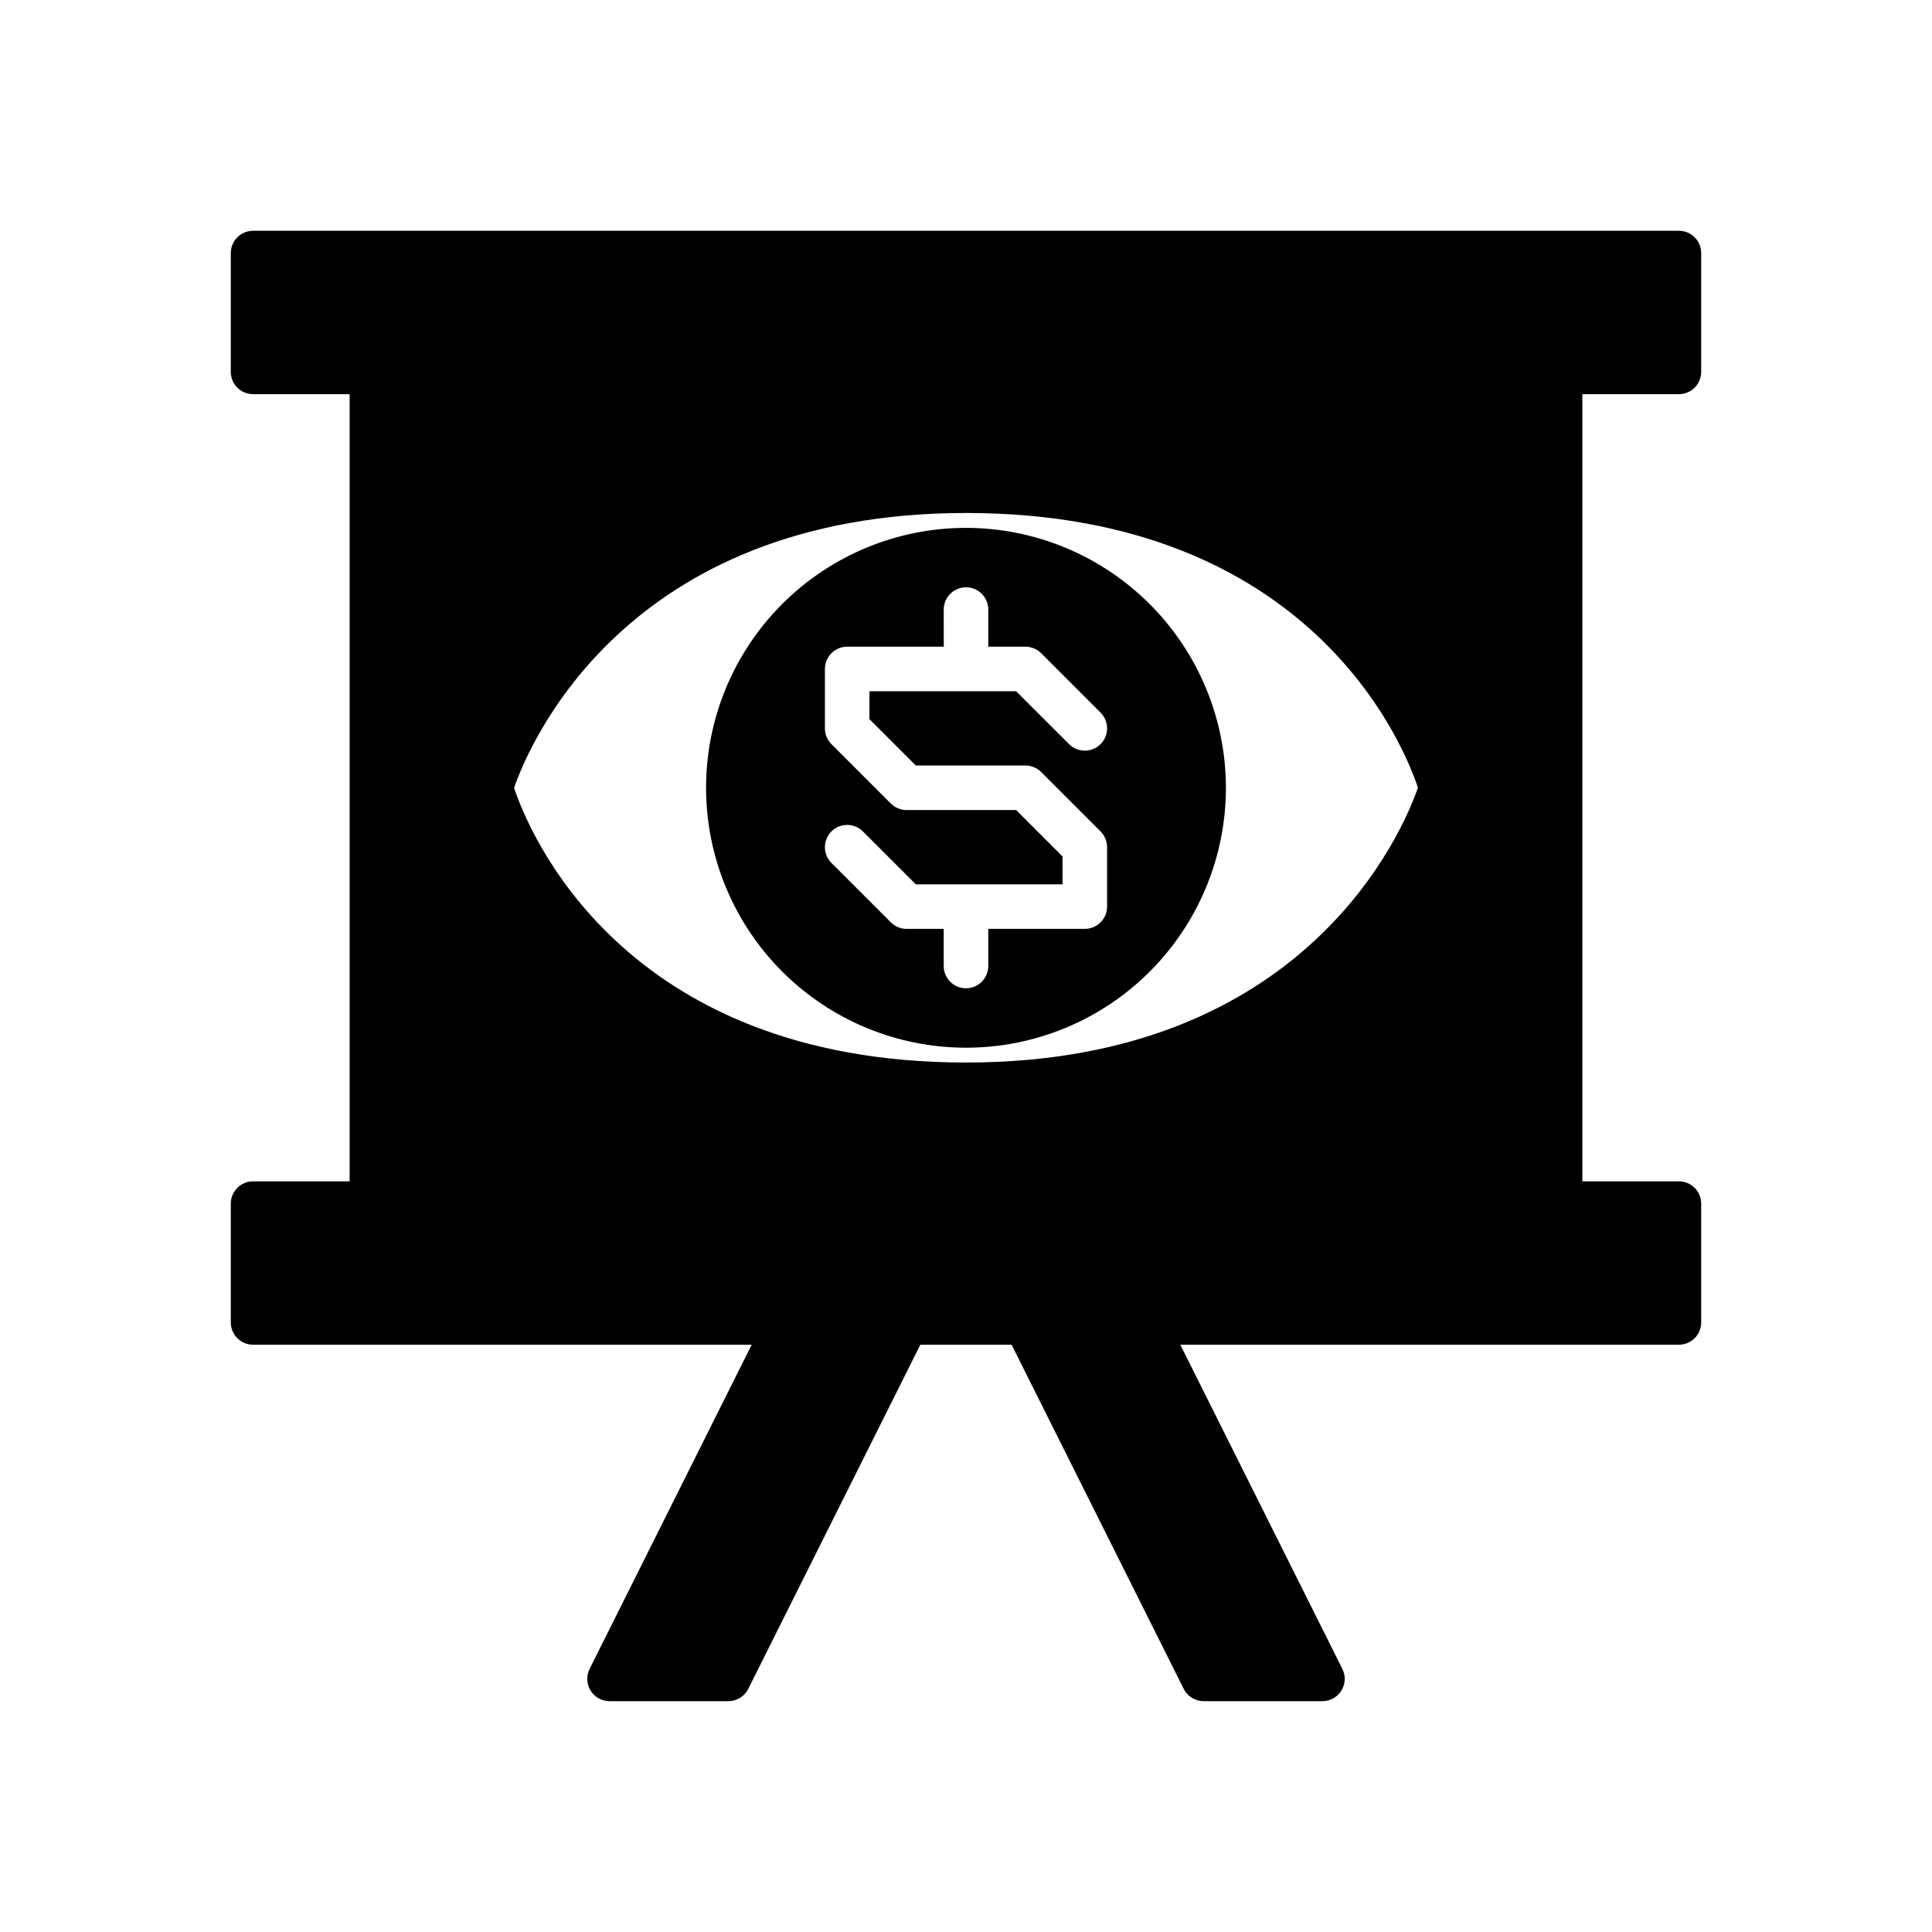
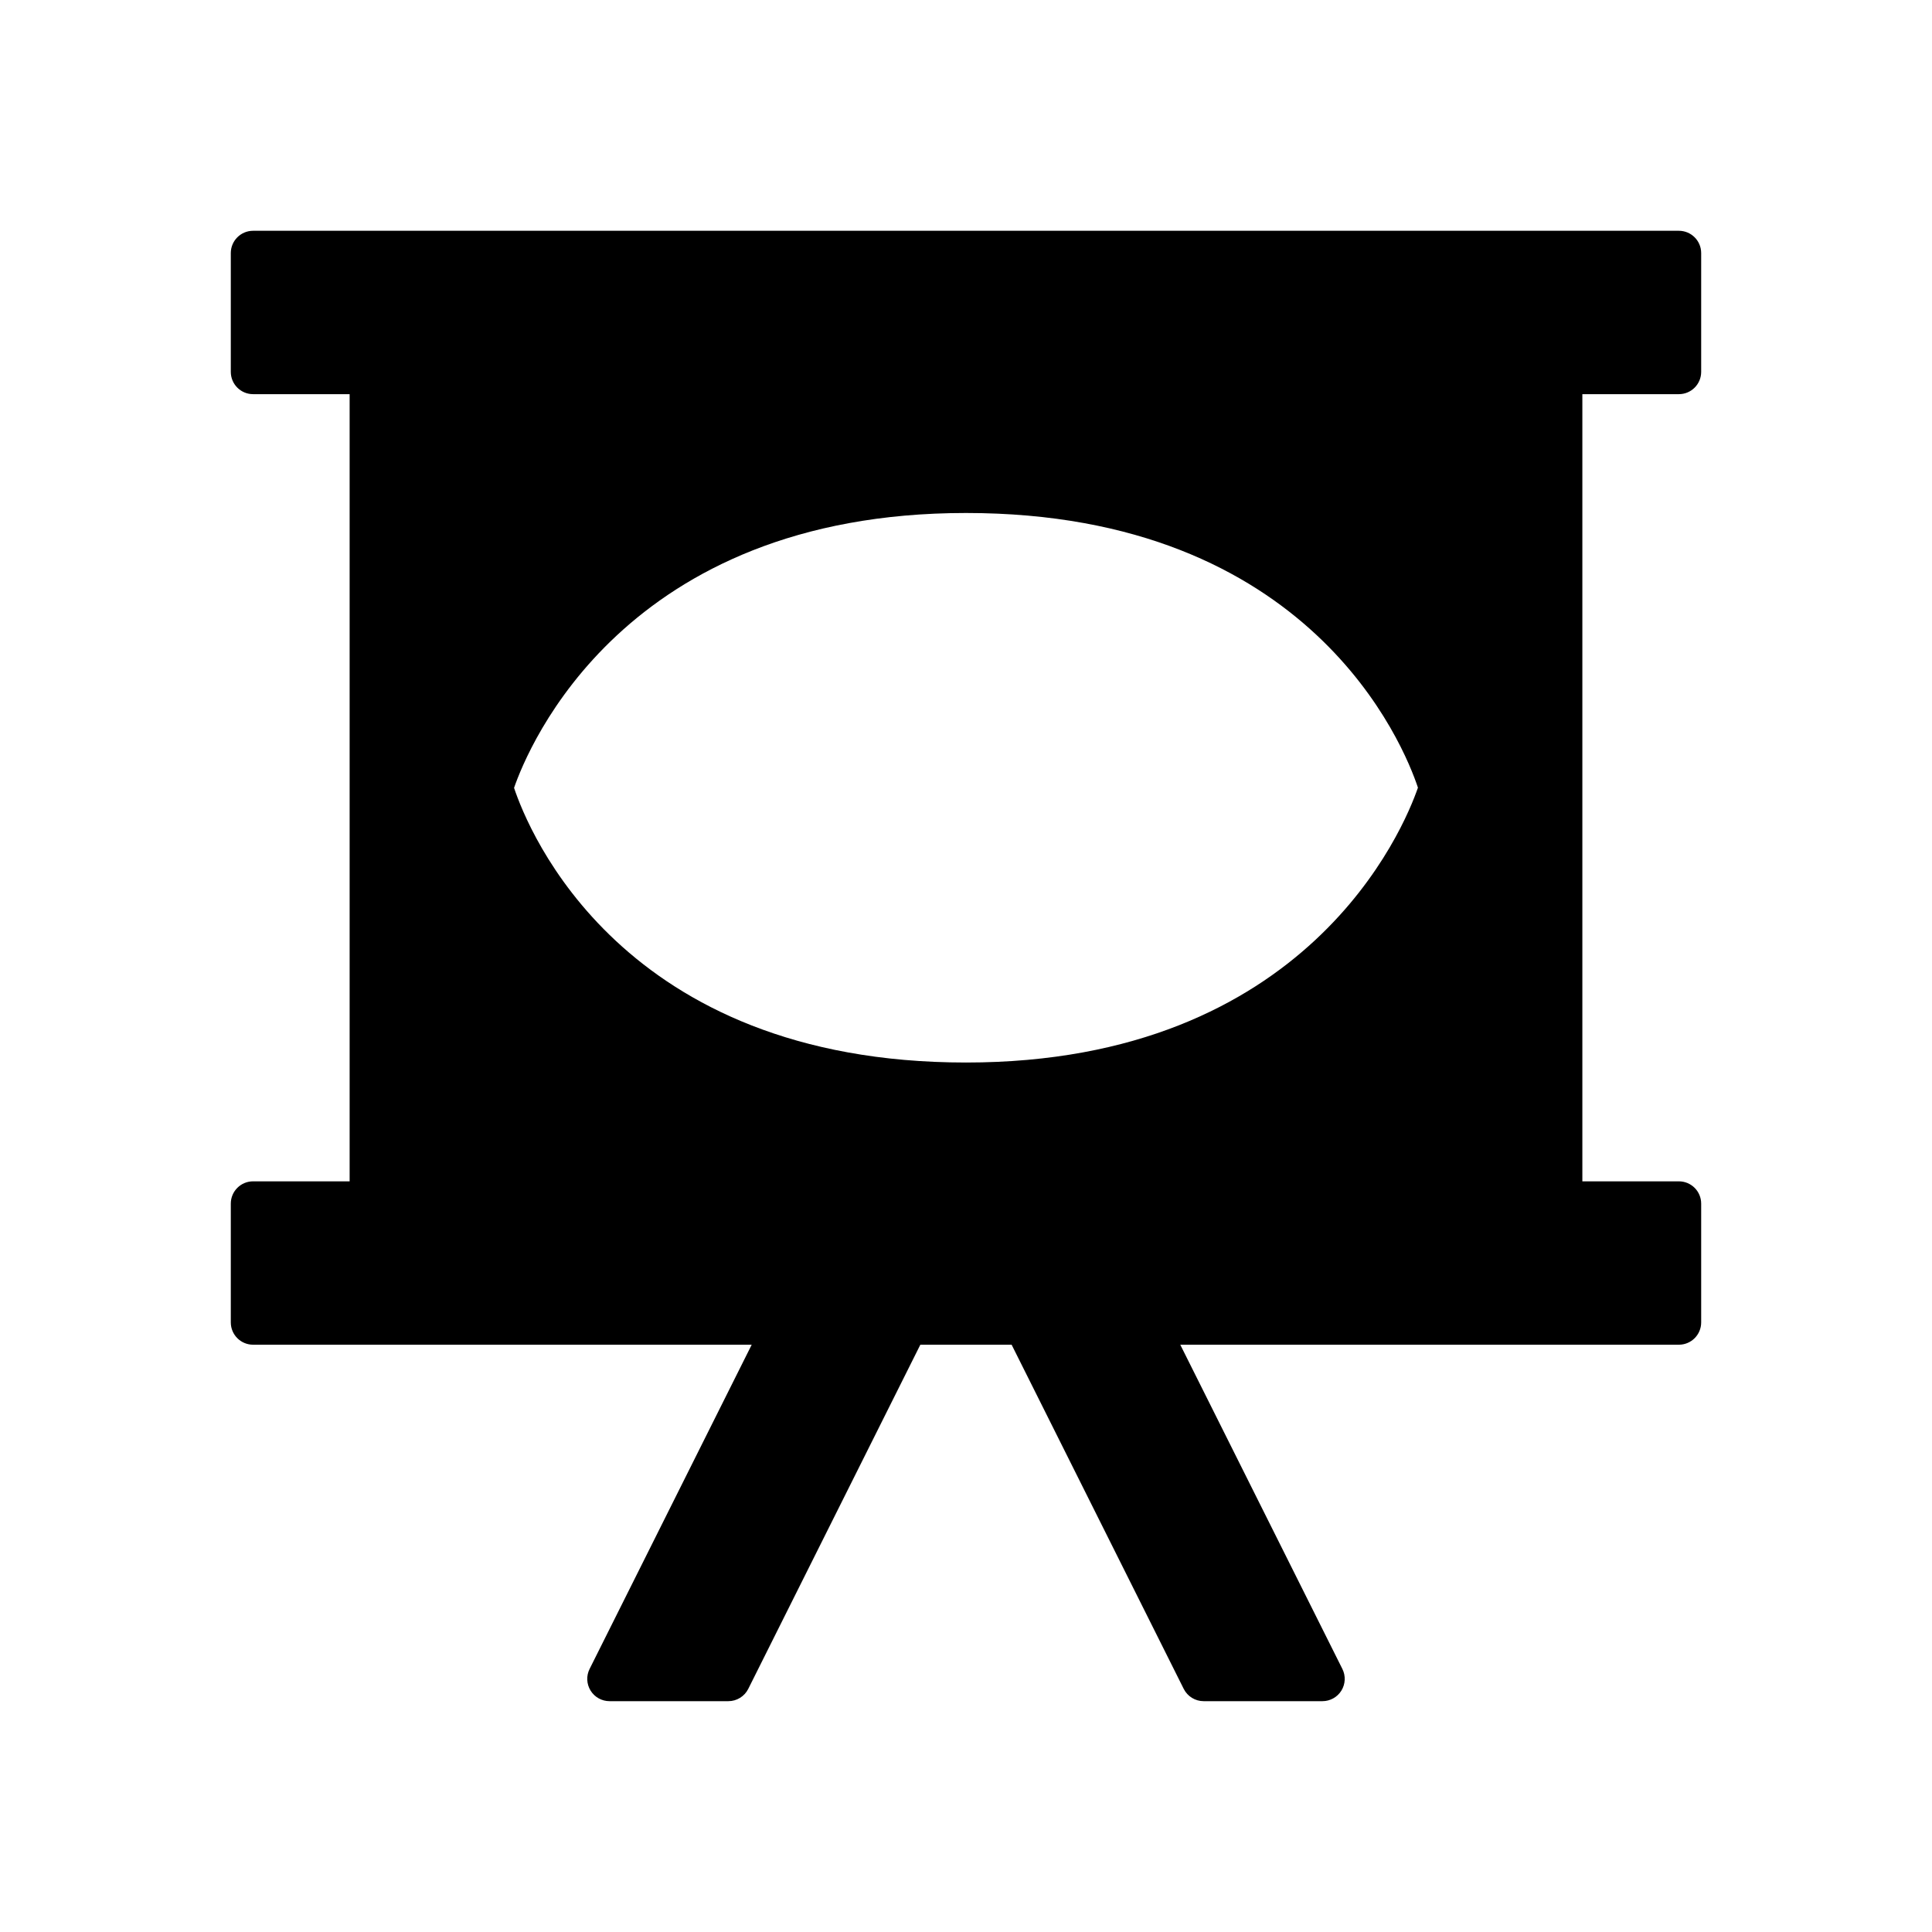
<svg xmlns="http://www.w3.org/2000/svg" fill="#000000" width="800px" height="800px" version="1.1" viewBox="144 144 512 512">
  <g>
    <path d="m588.93 205.16h-377.86c-3.262 0.004-5.902 2.644-5.906 5.906v31.488c0.004 3.262 2.644 5.902 5.906 5.902h25.586v208.61h-25.586c-3.262 0-5.902 2.644-5.906 5.906v31.488-0.004c0.004 3.262 2.644 5.906 5.906 5.906h132.14l-42.957 85.918c-0.918 1.832-0.82 4.004 0.258 5.746 1.074 1.742 2.977 2.801 5.023 2.801h31.488c2.234 0 4.281-1.266 5.281-3.266l45.598-91.199h24.188l45.605 91.199c1 2 3.043 3.266 5.281 3.266h31.488-0.004c2.047 0 3.949-1.059 5.027-2.801 1.074-1.742 1.172-3.914 0.254-5.746l-42.957-85.918h132.14c3.262 0 5.906-2.644 5.906-5.906v-31.484c0-3.262-2.644-5.906-5.906-5.906h-25.582v-208.61h25.582c3.262 0 5.906-2.641 5.906-5.902v-31.488c0-3.262-2.644-5.902-5.906-5.906zm-188.93 220.42c-91.426 0-116.07-61.68-119.77-72.789 3.676-10.645 29.055-72.844 119.77-72.844 91.426 0 116.07 61.68 119.77 72.789-3.676 10.645-29.055 72.844-119.77 72.844z" />
-     <path d="m400 283.89c-18.27 0-35.789 7.258-48.707 20.176-12.918 12.914-20.176 30.438-20.176 48.703 0 18.27 7.258 35.789 20.176 48.707 12.918 12.918 30.438 20.176 48.707 20.176 18.266 0 35.785-7.258 48.703-20.176 12.918-12.918 20.176-30.438 20.176-48.707-0.02-18.262-7.285-35.77-20.199-48.684-12.91-12.91-30.418-20.176-48.68-20.195zm-13.301 62.977h29.043c1.566 0 3.066 0.621 4.176 1.73l15.742 15.742c1.109 1.105 1.73 2.609 1.73 4.176v15.742c0 3.262-2.644 5.902-5.902 5.906h-25.586v9.84c0 3.258-2.644 5.902-5.902 5.902-3.262 0-5.906-2.644-5.906-5.902v-9.84h-9.84c-1.566 0-3.066-0.625-4.172-1.73l-15.746-15.746c-2.305-2.305-2.305-6.043 0-8.348 2.305-2.305 6.043-2.305 8.348 0l14.016 14.016h38.883v-7.394l-12.285-12.285h-29.043c-1.566 0-3.066-0.625-4.172-1.73l-15.746-15.746c-1.105-1.105-1.73-2.606-1.73-4.172v-15.746c0-3.258 2.644-5.902 5.906-5.902h25.586l-0.004-9.84c0-3.262 2.644-5.906 5.906-5.906 3.258 0 5.902 2.644 5.902 5.906v9.84h9.84c1.566 0 3.066 0.621 4.176 1.73l15.742 15.742c2.305 2.305 2.305 6.043 0 8.348-2.305 2.309-6.043 2.309-8.348 0l-14.016-14.012h-38.883v7.394z" />
  </g>
</svg>